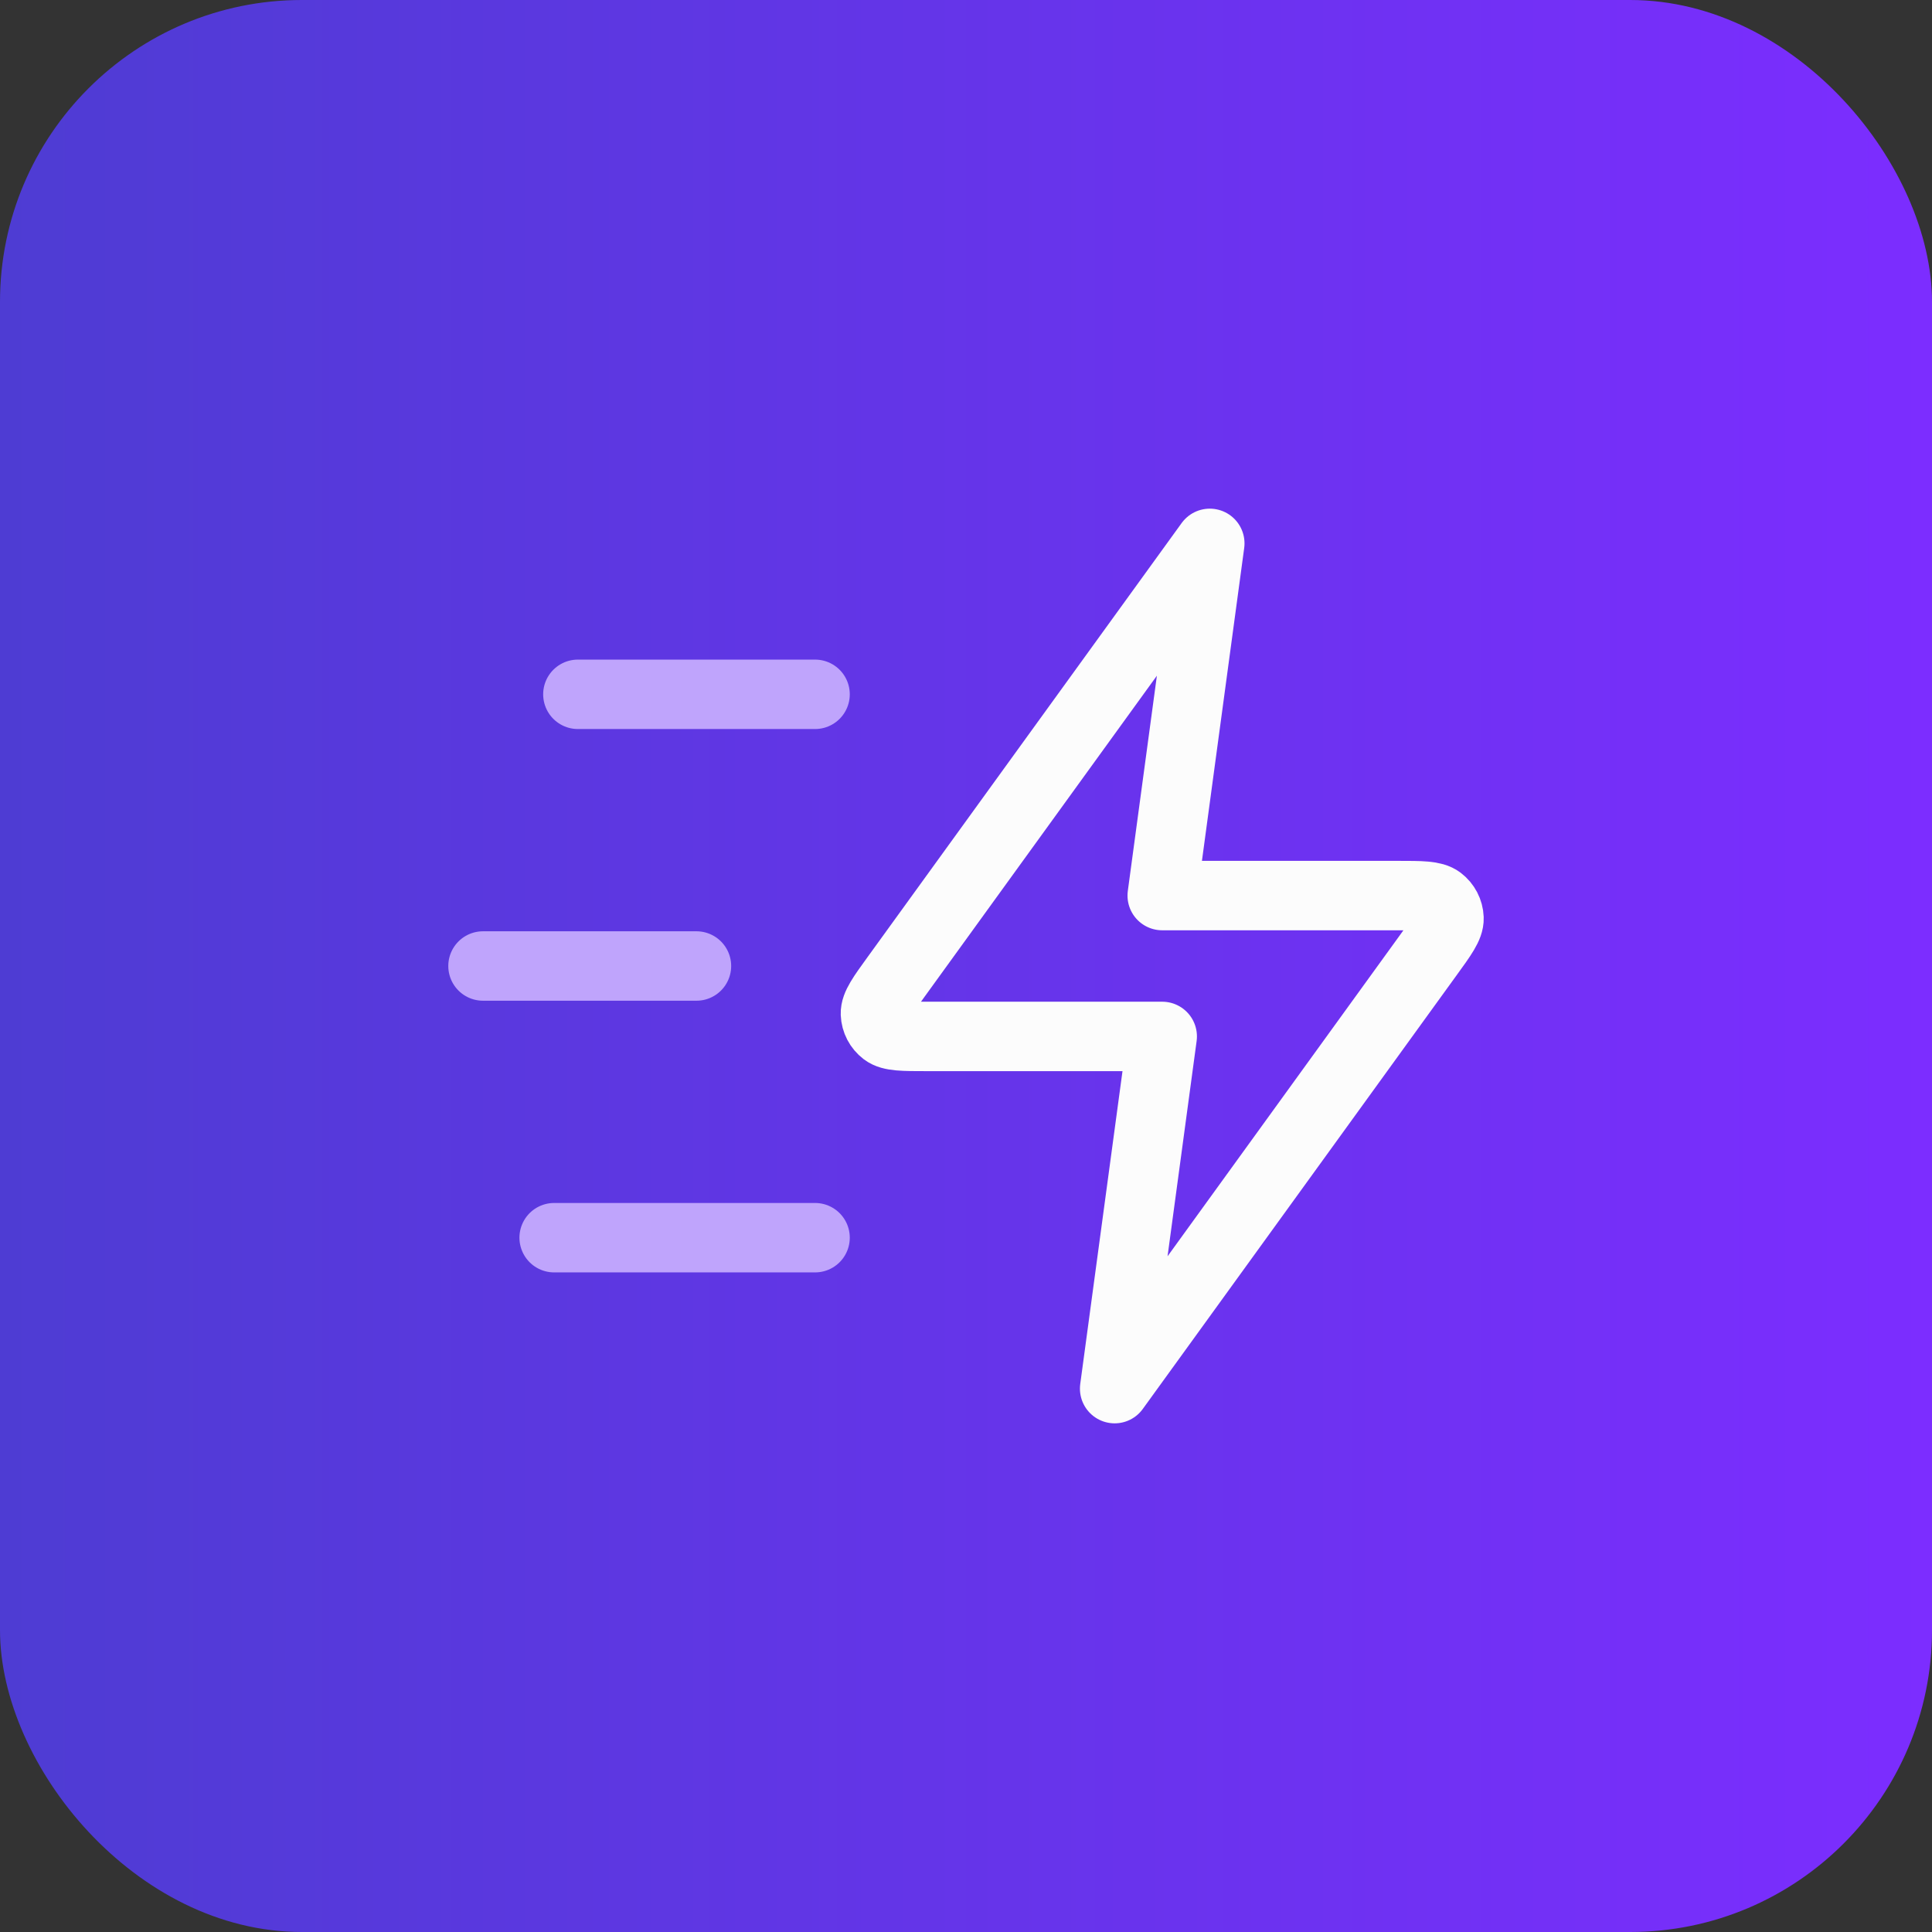
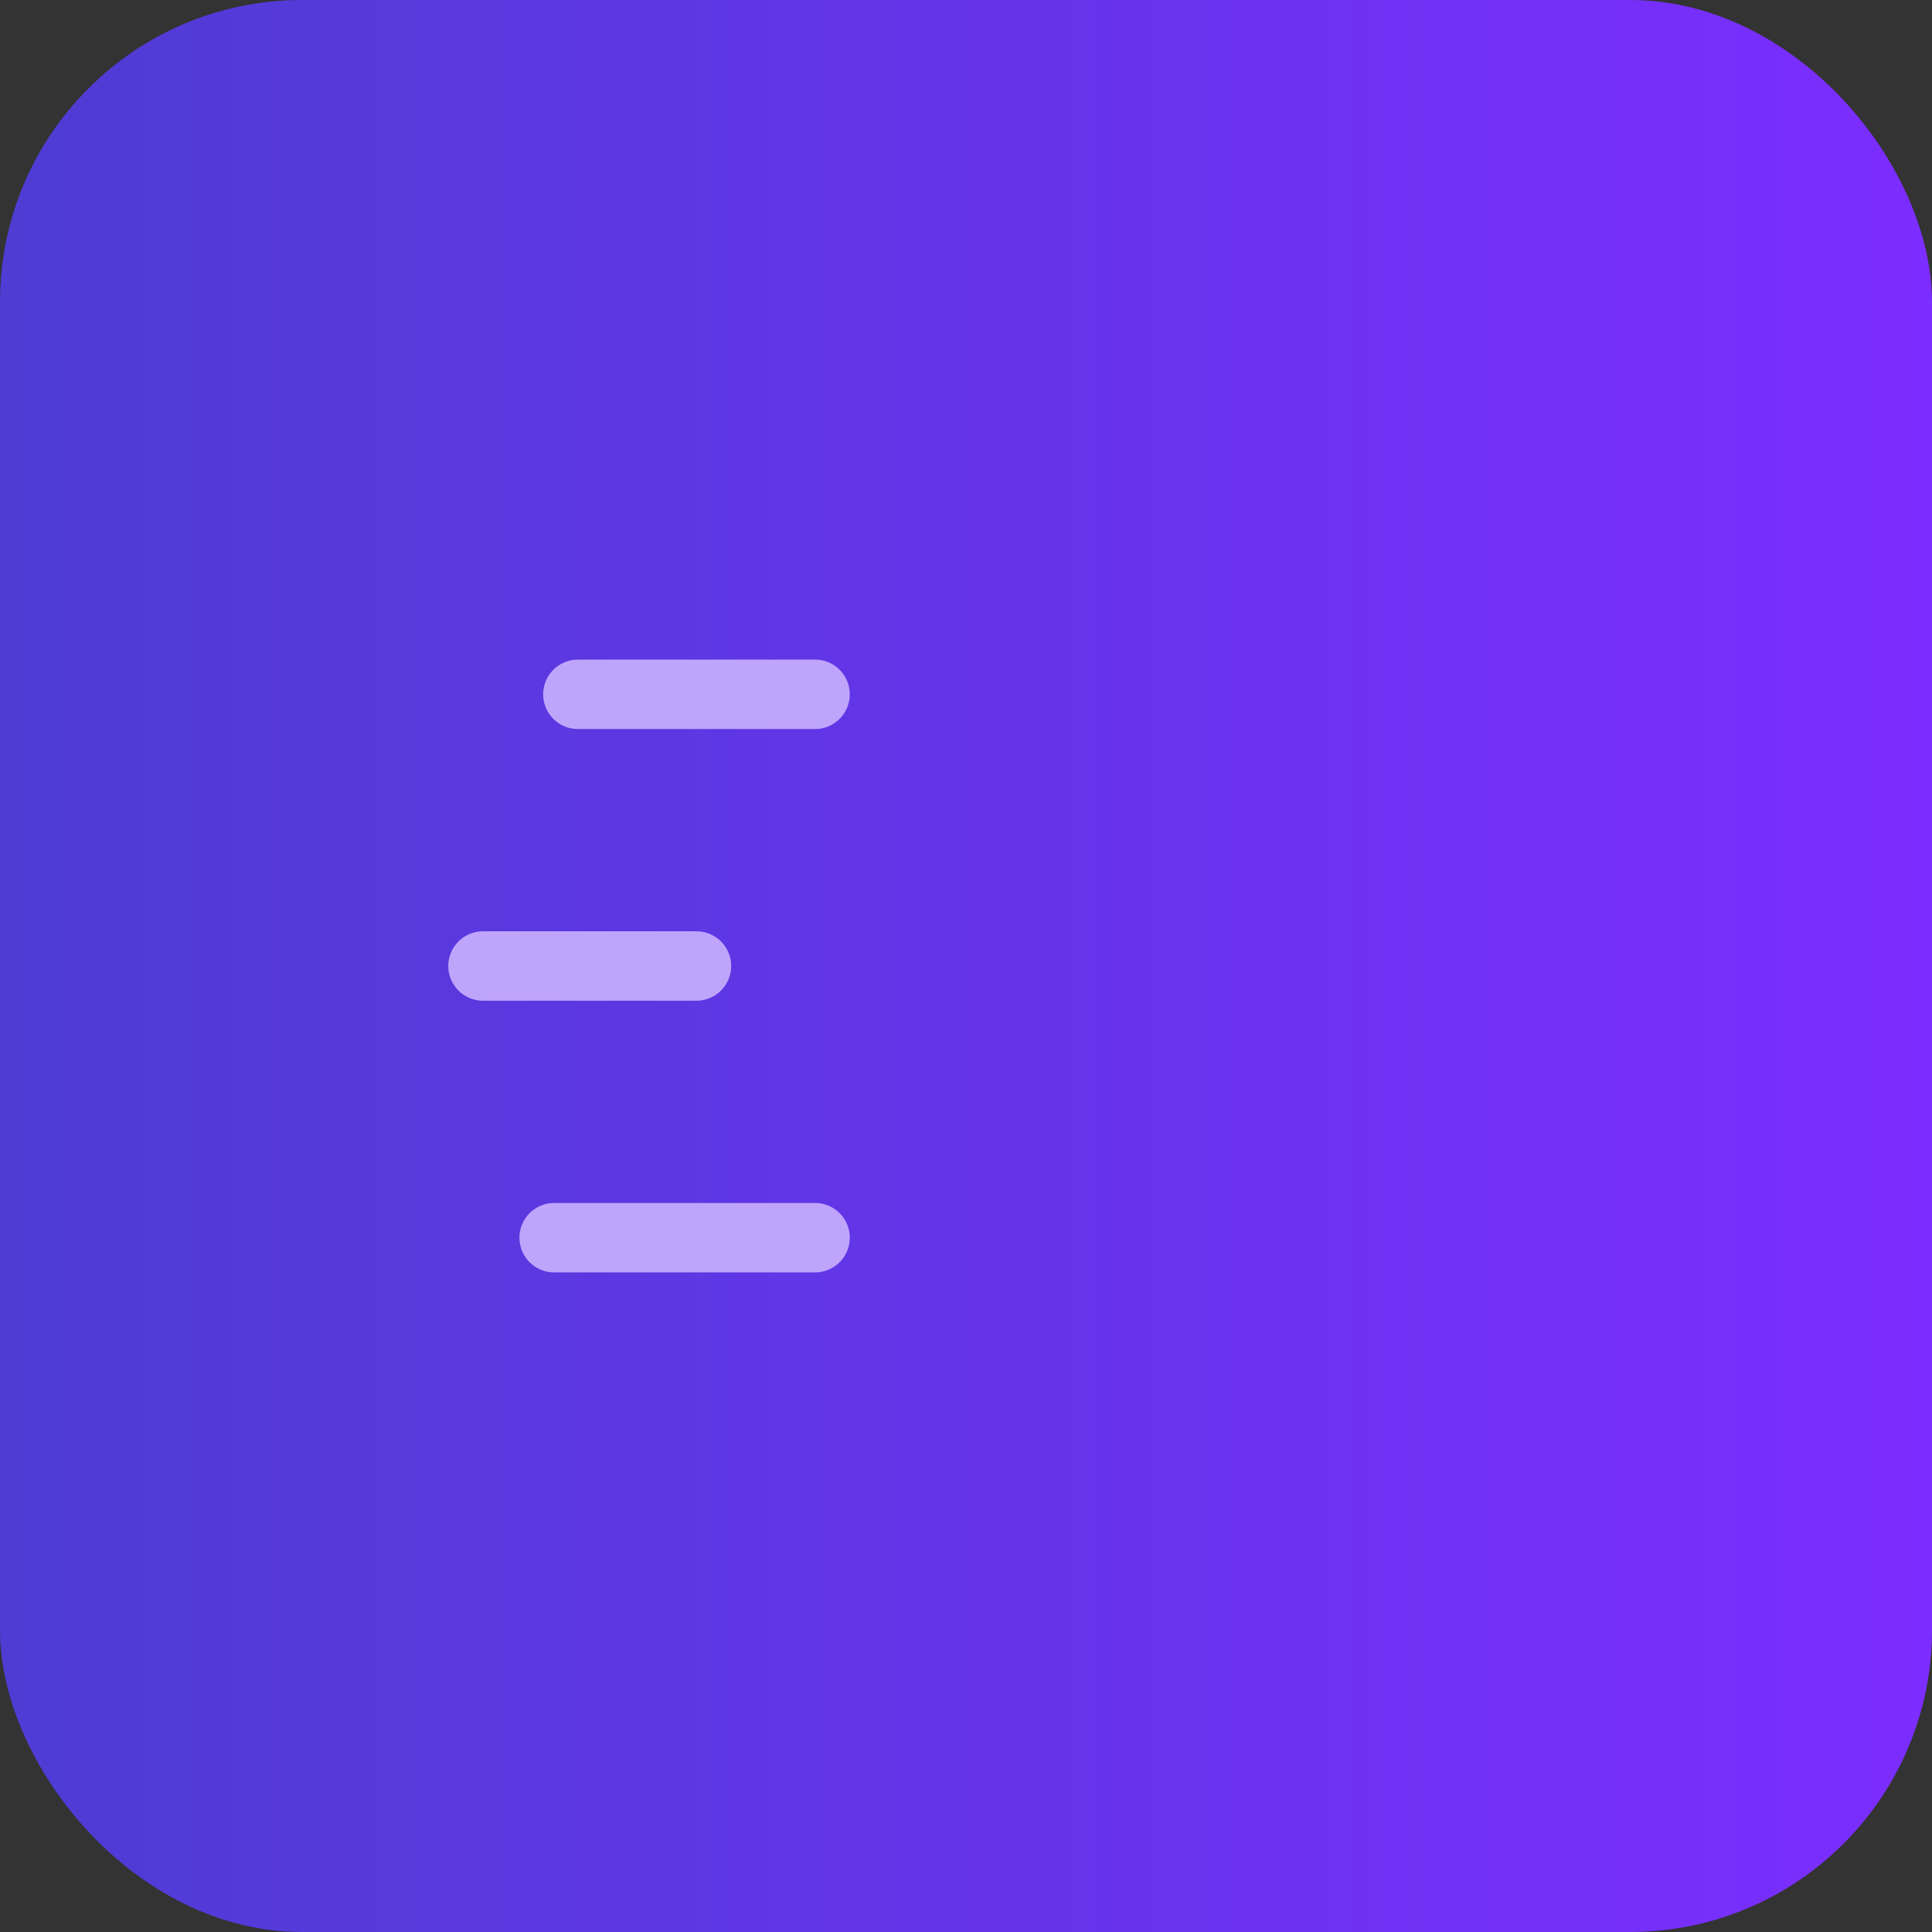
<svg xmlns="http://www.w3.org/2000/svg" width="64" height="64" viewBox="0 0 64 64" fill="none">
  <rect x="0" y="0" width="64" height="64" fill="#333333" stroke="none" />
  <rect width="64" height="64" rx="10" fill="url(#paint0_linear_6422_52703)" />
  <path d="M27 41H18.357M23.071 32H16M27 23H19.143" stroke="#BFA4FC" stroke-width="2.3" stroke-miterlimit="10" stroke-linecap="round" stroke-linejoin="round" />
-   <path d="M40.076 18L29.68 32.366C29.22 33.001 28.99 33.319 29 33.584C29.009 33.815 29.121 34.03 29.306 34.171C29.519 34.333 29.915 34.333 30.706 34.333H38.5L36.924 46L47.319 31.634C47.78 30.999 48.01 30.681 48 30.416C47.991 30.185 47.879 29.97 47.694 29.829C47.481 29.667 47.085 29.667 46.294 29.667H38.5L40.076 18Z" stroke="#FCFCFC" stroke-width="2.3" stroke-miterlimit="10" stroke-linecap="round" stroke-linejoin="round" />
  <defs>
    <linearGradient id="paint0_linear_6422_52703" x1="0" y1="32" x2="64" y2="32" gradientUnits="userSpaceOnUse">
      <stop stop-color="#4E3CD3" />
      <stop offset="1" stop-color="#7C2DFF" />
    </linearGradient>
  </defs>
</svg>